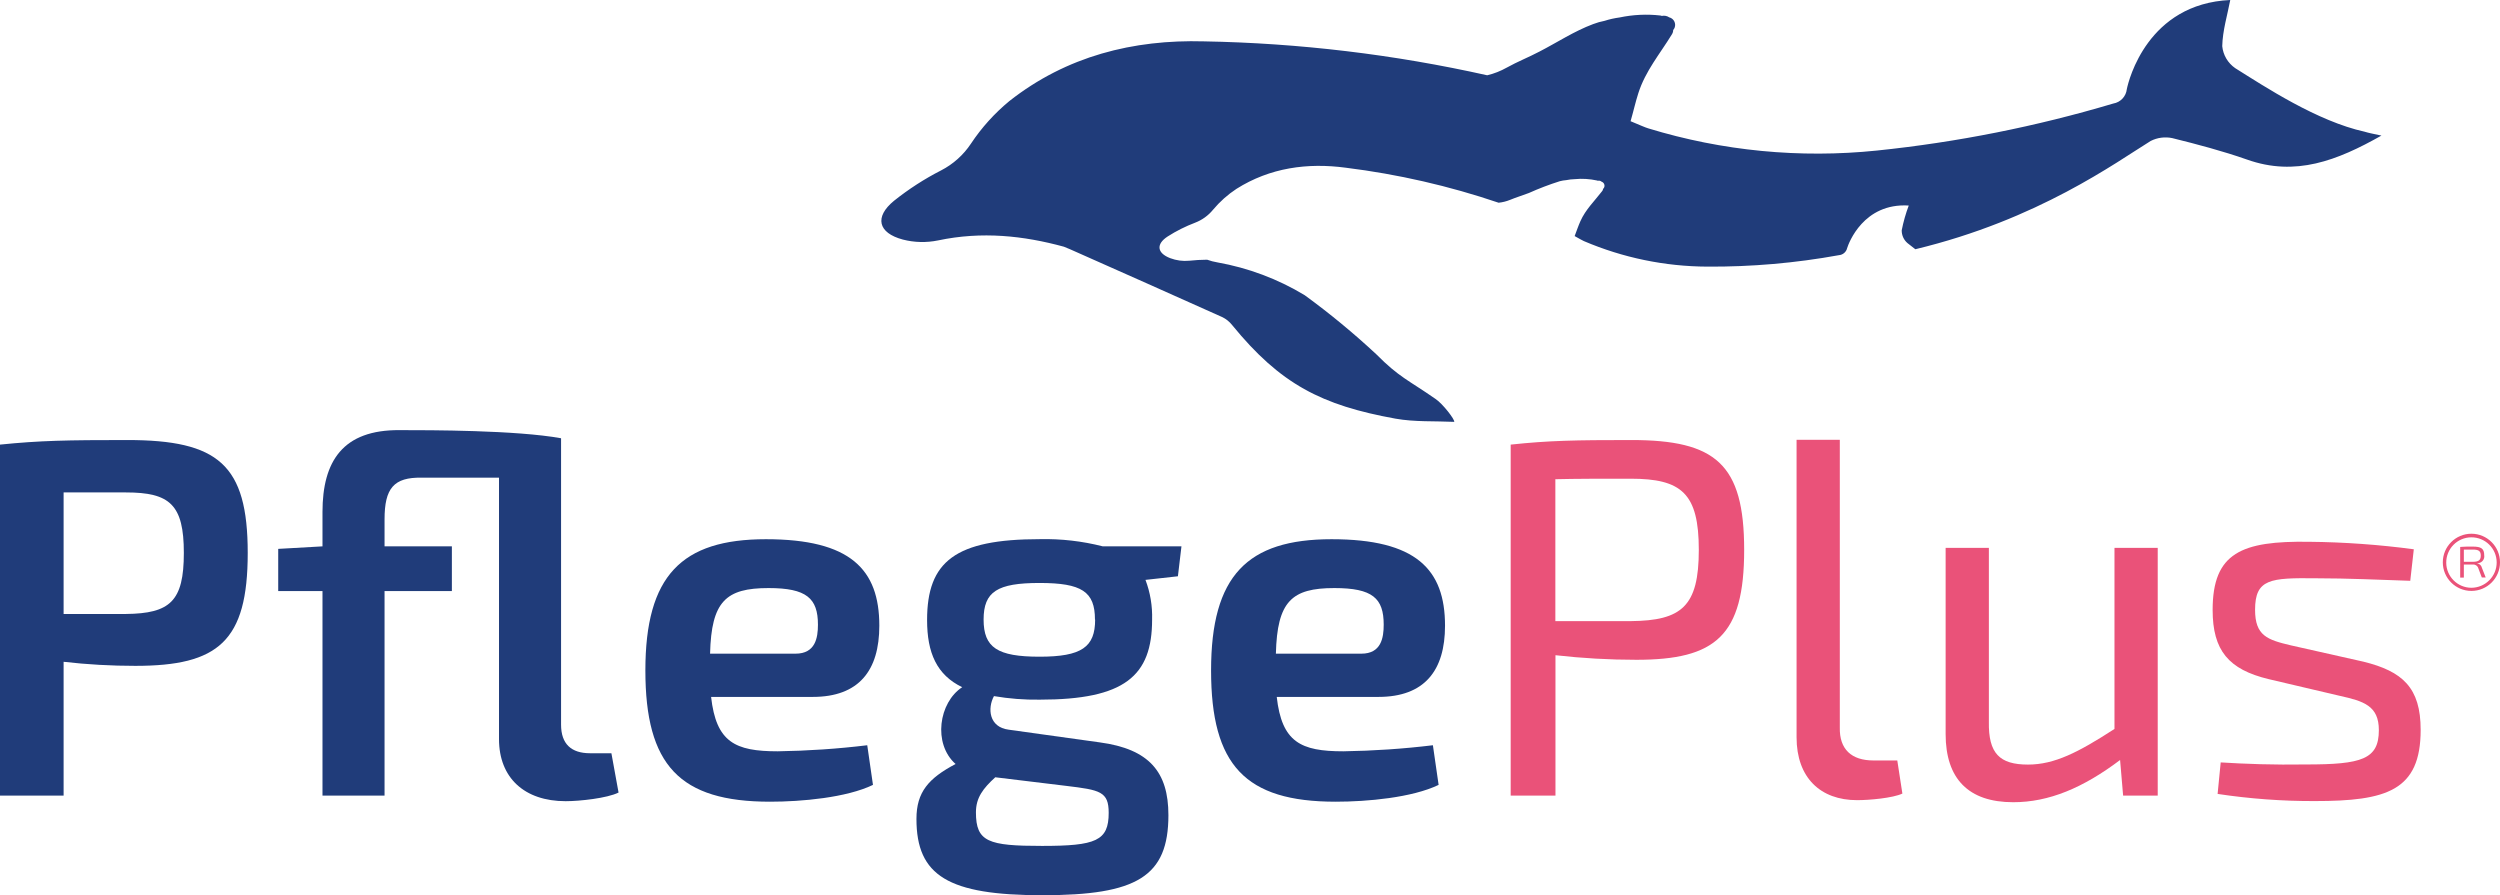
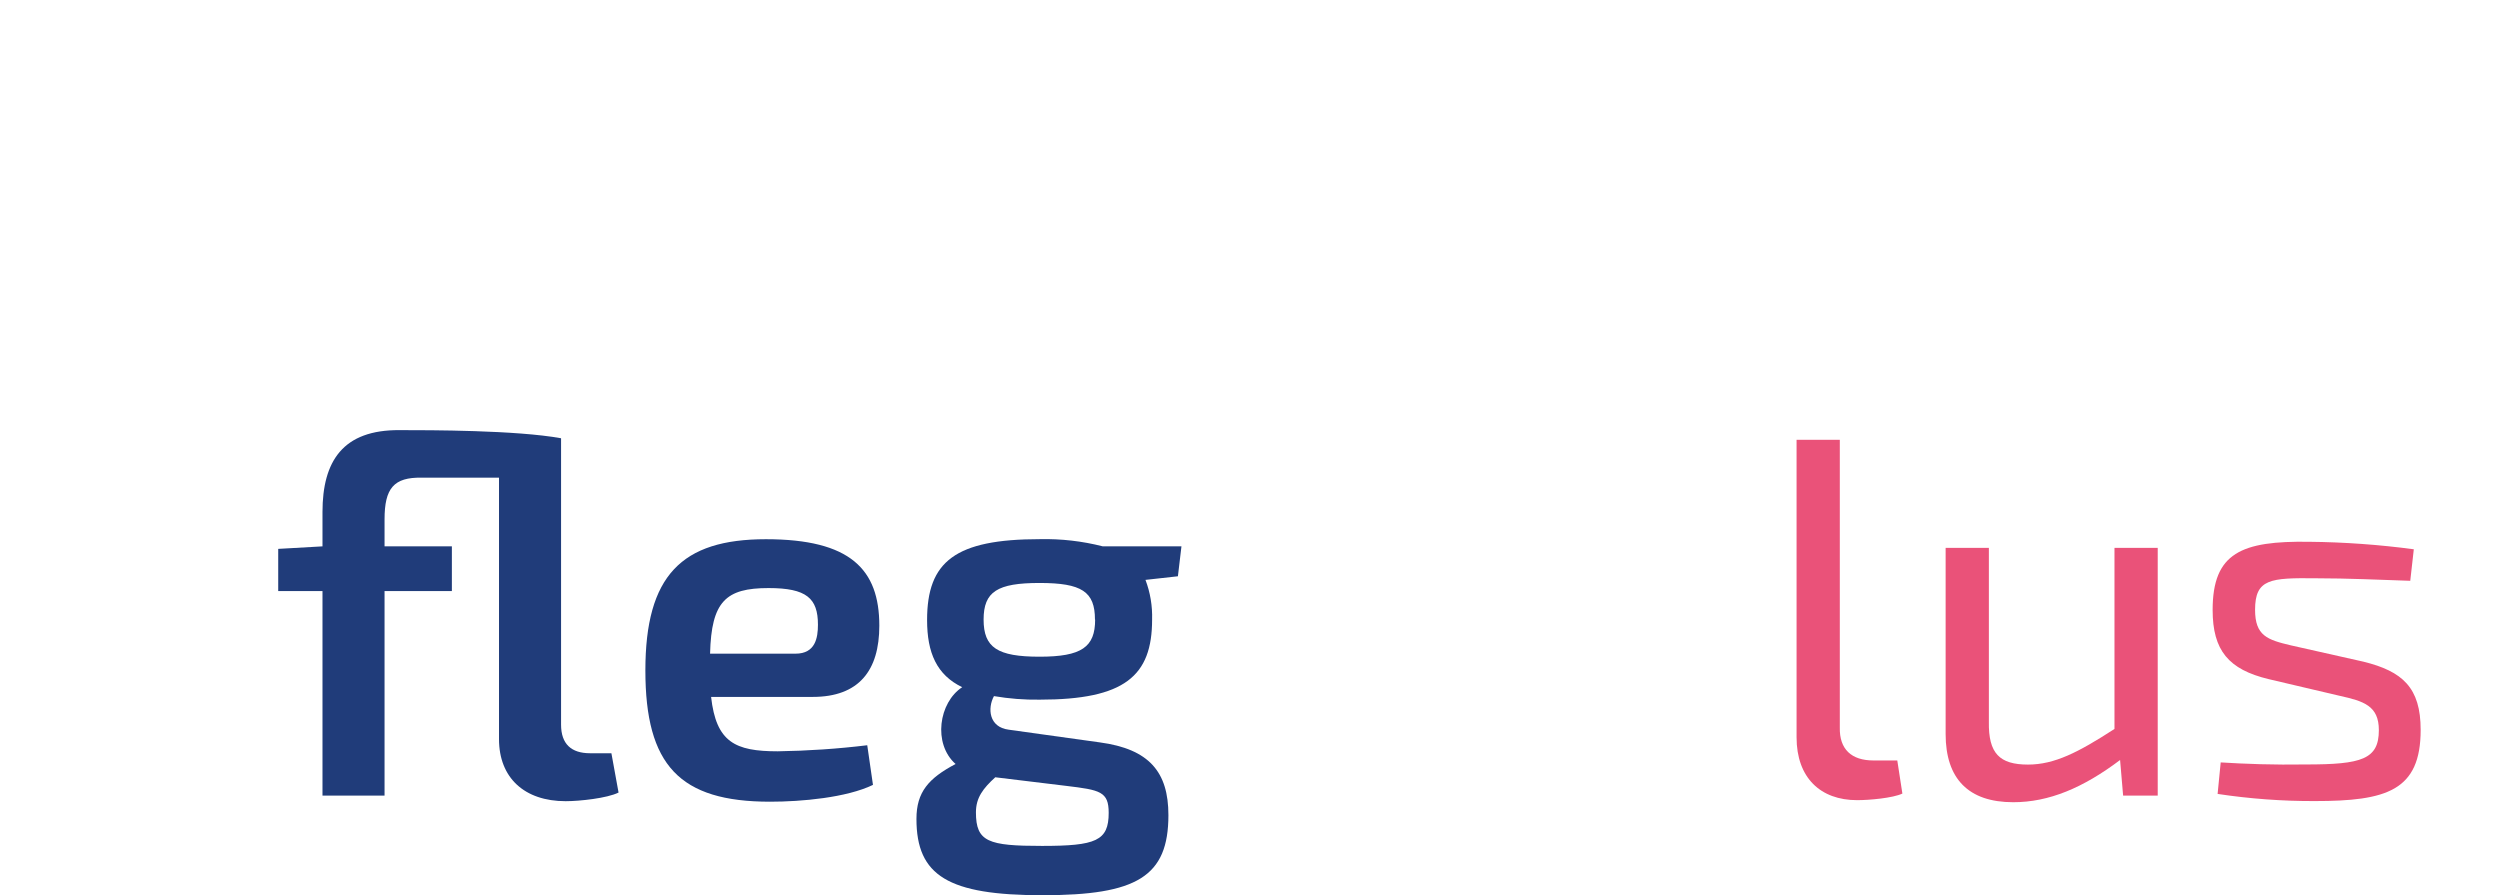
<svg xmlns="http://www.w3.org/2000/svg" id="Ebene_2" viewBox="0 0 437.07 156.51">
  <defs>
    <style>.cls-1{fill:#203c7a;}.cls-2{fill:#ea5279;}</style>
  </defs>
  <g id="Ebene_1-2">
    <g id="Ebene_2-2">
      <g id="Ebene_1-2">
-         <path class="cls-1" d="m0,77.73c7-.71,11.74-.8,22.23-.8,15.92,0,21.08,4.27,21.08,19.74s-5.16,19.74-19.65,19.74c-4.19,0-8.38-.23-12.54-.71v23.39H0v-61.36Zm22,29.61c7.74-.08,10.14-2.22,10.14-10.67s-2.44-10.58-10.14-10.58h-10.88v21.25h10.88Z" />
        <path class="cls-1" d="m108.14,138.56c-2,1-6.85,1.51-9.25,1.51-7.21,0-11.65-4.09-11.65-10.85v-45.71h-13.52c-4.89-.09-6.49,1.87-6.49,7.29v4.72h11.77v7.82h-11.77v35.75h-10.85v-35.75h-7.74v-7.38l7.74-.44v-6c0-8.89,3.56-14.41,13.52-14.32,5.24,0,20.36,0,28.19,1.42v50.07c0,3.38,1.78,5,5.07,5h3.73l1.25,6.87Z" />
        <path class="cls-1" d="m124.32,121.84c.89,7.91,4.18,9.51,11.65,9.51,5.23-.08,10.46-.43,15.65-1.06l1,6.93c-4.62,2.23-12.45,2.94-18,2.94-15.83,0-21.79-6.4-21.79-22.95s6.31-22.94,21.07-22.94,19.83,5.25,19.83,15.12c0,7.82-3.55,12.45-11.64,12.45h-17.77Zm14.76-7.56c3.47,0,3.92-2.76,3.92-5.07,0-4.62-2-6.4-8.63-6.4-7.47,0-10,2.31-10.23,11.47h14.94Z" />
        <path class="cls-1" d="m200.26,101.38c.84,2.21,1.23,4.57,1.16,6.94,0,9.87-4.8,14-19.65,14-2.68.04-5.36-.17-8-.62-1.15,2.13-.89,5.43,2.58,5.87l15.92,2.22c8.63,1.16,12,5.16,12,12.72,0,10.76-5.52,14-22,14s-22.05-3.38-22.05-13.34c0-4.71,2.13-7.11,6.84-9.6-4-3.56-2.93-10.76,1.16-13.43-4.45-2.14-6.14-6-6.14-11.74,0-10.23,4.89-14.14,19.75-14.14,3.68-.08,7.36.34,10.93,1.25h13.79l-.62,5.24-5.67.63Zm-26.26,34.51c-2.13,1.95-3.38,3.56-3.38,6.13,0,5.16,2.14,5.87,11.56,5.87s11.65-.88,11.65-5.78c0-3.73-1.51-4-7.38-4.71l-12.45-1.51Zm17.43-27.57c0-4.89-2.31-6.4-9.69-6.4s-9.78,1.51-9.78,6.4,2.4,6.49,9.78,6.49,9.72-1.69,9.72-6.49h-.03Z" />
-         <path class="cls-1" d="m223.21,121.84c.89,7.91,4.18,9.51,11.65,9.51,5.23-.08,10.46-.43,15.65-1.06l1,6.93c-4.63,2.23-12.45,2.94-18,2.94-15.83,0-21.78-6.4-21.78-22.95s6.31-22.94,21.07-22.94,19.83,5.25,19.83,15.12c0,7.82-3.56,12.45-11.65,12.45h-17.77Zm14.79-7.56c3.47,0,3.91-2.76,3.91-5.07,0-4.62-1.95-6.4-8.62-6.4-7.47,0-10,2.31-10.23,11.47h14.94Z" />
-         <path class="cls-2" d="m264.11,77.73c6.67-.71,11.21-.8,21.08-.8,14.76,0,19.74,4.18,19.74,19.21s-5,19.21-18.85,19.21c-4.72,0-9.45-.27-14.14-.8v24.54h-7.83v-61.36Zm21,30.86c8.89-.09,11.89-2.56,11.89-12.45s-3-12.45-11.92-12.45c-5.16,0-9.69,0-13.16.09v24.81h13.19Z" />
        <path class="cls-2" d="m321.65,127.18c-.09,3.82,2.05,5.77,5.87,5.77h4.18l.89,5.79c-1.69.79-5.78,1.15-7.92,1.15-6.4,0-10.58-3.91-10.58-11v-52h7.56v50.29Z" />
        <path class="cls-2" d="m377.23,139.09h-6.05l-.53-6.22c-6.49,4.89-12.45,7.38-18.68,7.38-7.82,0-11.82-4.09-11.82-11.92v-32.55h7.56v30.42c-.09,5.51,1.86,7.47,6.84,7.47,4.63,0,8.81-2.14,15.12-6.23v-31.66h7.56v43.31Z" />
        <path class="cls-2" d="m396.62,118.73c-7-1.69-9.79-5-9.79-12.1,0-10,5.07-12.09,16.9-11.91,6.11.06,12.21.5,18.27,1.31l-.62,5.51c-5.43-.18-11-.44-16.45-.44-8-.09-10.68.09-10.68,5.51,0,4.54,2.14,5.25,6.32,6.23l12.63,2.84c6.84,1.69,10,4.54,10,11.92,0,10.67-6,12.45-18.5,12.45-5.69.02-11.37-.4-17-1.25l.54-5.51c4.26.27,9.33.45,14.94.36,9.69,0,12.71-.89,12.71-6,0-4.27-2.66-5.07-6.84-6l-12.43-2.92Z" />
-         <path class="cls-1" d="m413.42,23.03c-8.31-1.83-17.43-7.85-22.65-11.12-1.28-.89-2.11-2.29-2.26-3.84.06-2.72.9-5.43,1.4-8.07-14.44.65-17.76,14-18.08,15.57-.13,1.28-1.1,2.32-2.37,2.53-13.49,4.02-27.32,6.77-41.32,8.22-13.44,1.39-27.03.08-39.95-3.87-.53-.15-1.56-.61-3.12-1.26.48-1.64.84-3.29,1.36-4.91,1.24-3.88,3.77-6.85,5.86-10.27.15-.23.23-.49.23-.76.5-.56.44-1.42-.12-1.92-.17-.15-.36-.25-.58-.3-.18-.12-.38-.21-.59-.25-.23-.05-.46-.05-.69,0l-.27-.07c-2.37-.27-4.77-.15-7.11.34-.89.12-1.77.31-2.63.59-.68.13-1.35.32-2,.57-3.3,1.23-6.26,3.19-9.38,4.8-1.9,1-3.86,1.77-5.73,2.81-1.07.6-2.22,1.06-3.42,1.34-16.27-3.64-32.87-5.63-49.54-5.93-12.32-.34-24,2.57-34,10.44-2.59,2.14-4.85,4.64-6.71,7.44-1.31,1.98-3.11,3.59-5.22,4.68-2.92,1.49-5.67,3.27-8.23,5.31-3.46,2.83-2.81,5.62,1.54,6.78,2.01.52,4.12.57,6.16.15,7.67-1.62,14.93-.83,22,1.1.37.14.74.3,1.11.46,8.85,3.92,17.69,7.86,26.54,11.83.7.33,1.3.82,1.78,1.43,8.42,10.31,15.6,14,28.54,16.34,3.35.6,6.84.4,10.27.56.13-.39-2-3.16-3.26-4-4.77-3.32-6.37-3.78-10.38-7.83-3.96-3.68-8.13-7.13-12.5-10.31-4.69-2.84-9.87-4.78-15.27-5.74-.61-.1-1.21-.26-1.79-.47-1.06,0-2.11.08-3.14.18-1.13.11-2.26-.05-3.32-.45-2.31-.89-2.5-2.45-.44-3.79,1.51-.97,3.12-1.77,4.8-2.41,1.22-.47,2.29-1.24,3.12-2.25,1.18-1.41,2.56-2.65,4.1-3.66,5.87-3.71,12.43-4.6,19.13-3.7,9.09,1.13,18.04,3.18,26.71,6.12.69-.07,1.36-.24,2-.5,1.08-.45,2.2-.78,3.29-1.2,1.76-.79,3.56-1.48,5.4-2.06.37-.1.75-.16,1.13-.19.48-.1.98-.16,1.47-.17,1.3-.13,2.62-.05,3.9.23l.14.05c.12-.02.25-.02.37,0,.11.03.22.09.31.17.39.13.59.56.46.94-.04.12-.11.22-.21.31-.01.15-.07.29-.17.4-1.34,1.74-2.89,3.21-3.8,5.26-.38.85-.67,1.73-1,2.59.81.45,1.34.76,1.62.88,6.82,2.91,14.15,4.43,21.57,4.46,7.71.05,15.41-.62,23-2,.7-.05,1.29-.55,1.45-1.24.26-.85,2.86-7.93,10.77-7.44-.53,1.41-.94,2.86-1.23,4.33-.01.85.35,1.67,1,2.23l1.38,1.08c21.47-5.16,35.13-15.22,41.15-18.93,1.16-.59,2.49-.76,3.76-.5,4.4,1.09,8.82,2.26,13.1,3.76,8.45,3,15.73.18,23.48-4.2-1.46-.31-2.2-.45-2.92-.67Z" />
-         <path class="cls-2" d="m437.07,98.31c0,2.76-2.24,5-5,5s-5-2.24-5-5,2.24-5,5-5,5,2.24,5,5Zm-.58,0c-.02-2.44-2.01-4.39-4.45-4.37-2.44.02-4.39,2.01-4.37,4.45.02,2.42,1.99,4.37,4.41,4.37,2.44-.02,4.42-2.01,4.41-4.45h0Zm-3.36.19c.39.08.7.39.78.78l.66,1.68h-.68l-.62-1.64c-.12-.4-.51-.66-.92-.62h-1.6v2.28h-.64v-5.36c.7-.06,1.16-.06,2.2-.06,1.46,0,2,.34,2,1.52.11.65-.34,1.26-.98,1.37-.08.01-.16.02-.24.01l.04.04Zm-.84-.28c1,0,1.42-.26,1.42-1.08s-.38-1.06-1.42-1.06h-1.54v2.14h1.54Z" />
      </g>
    </g>
  </g>
</svg>